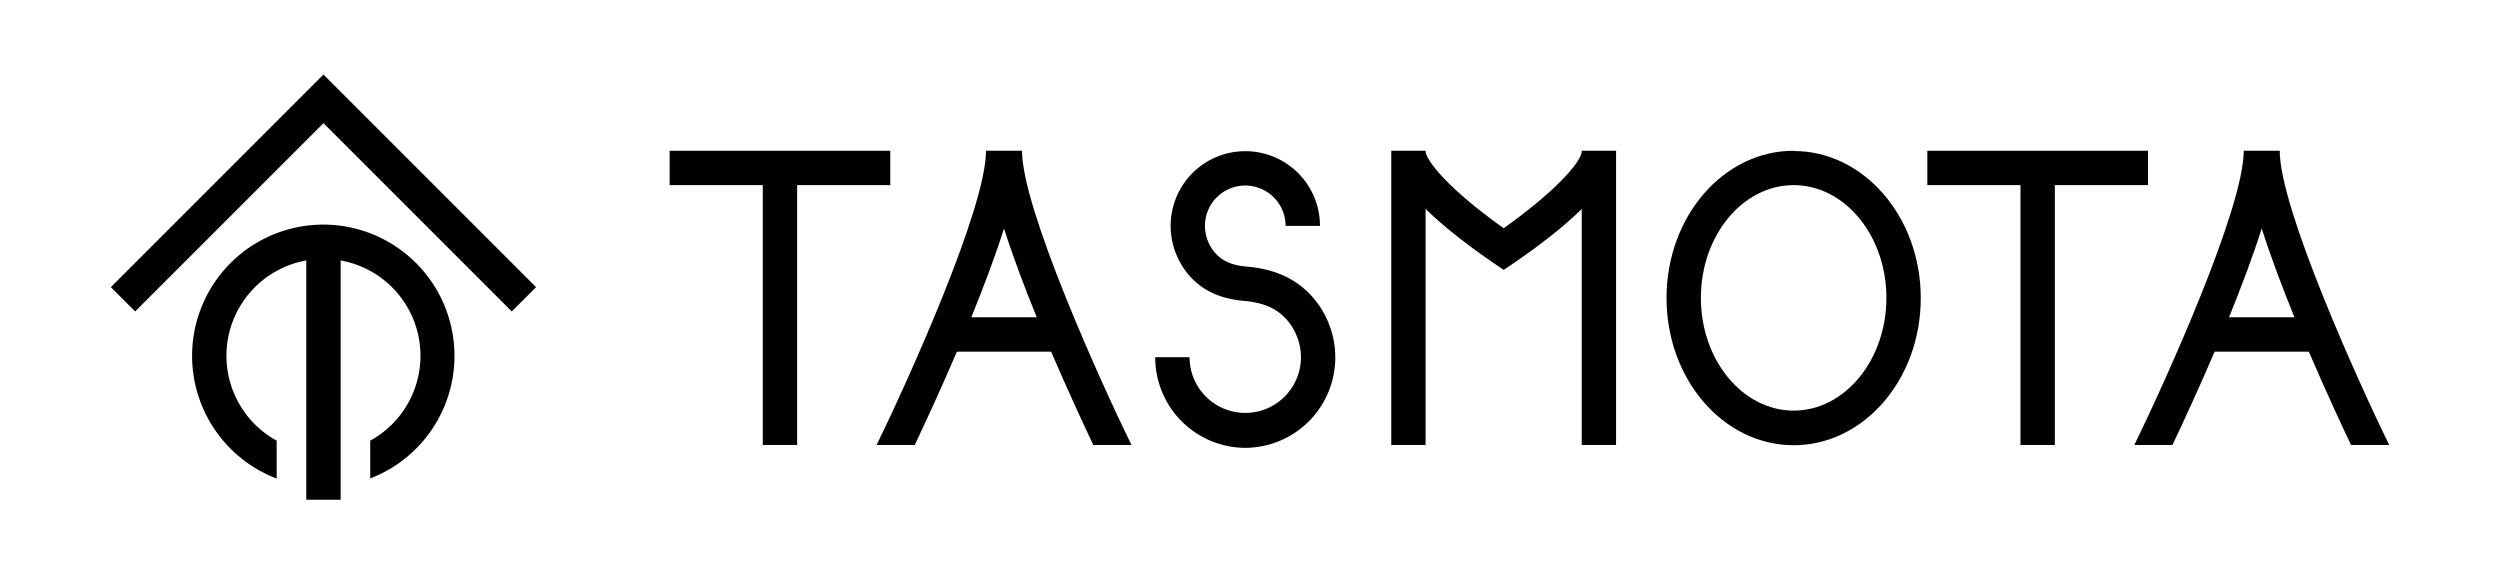
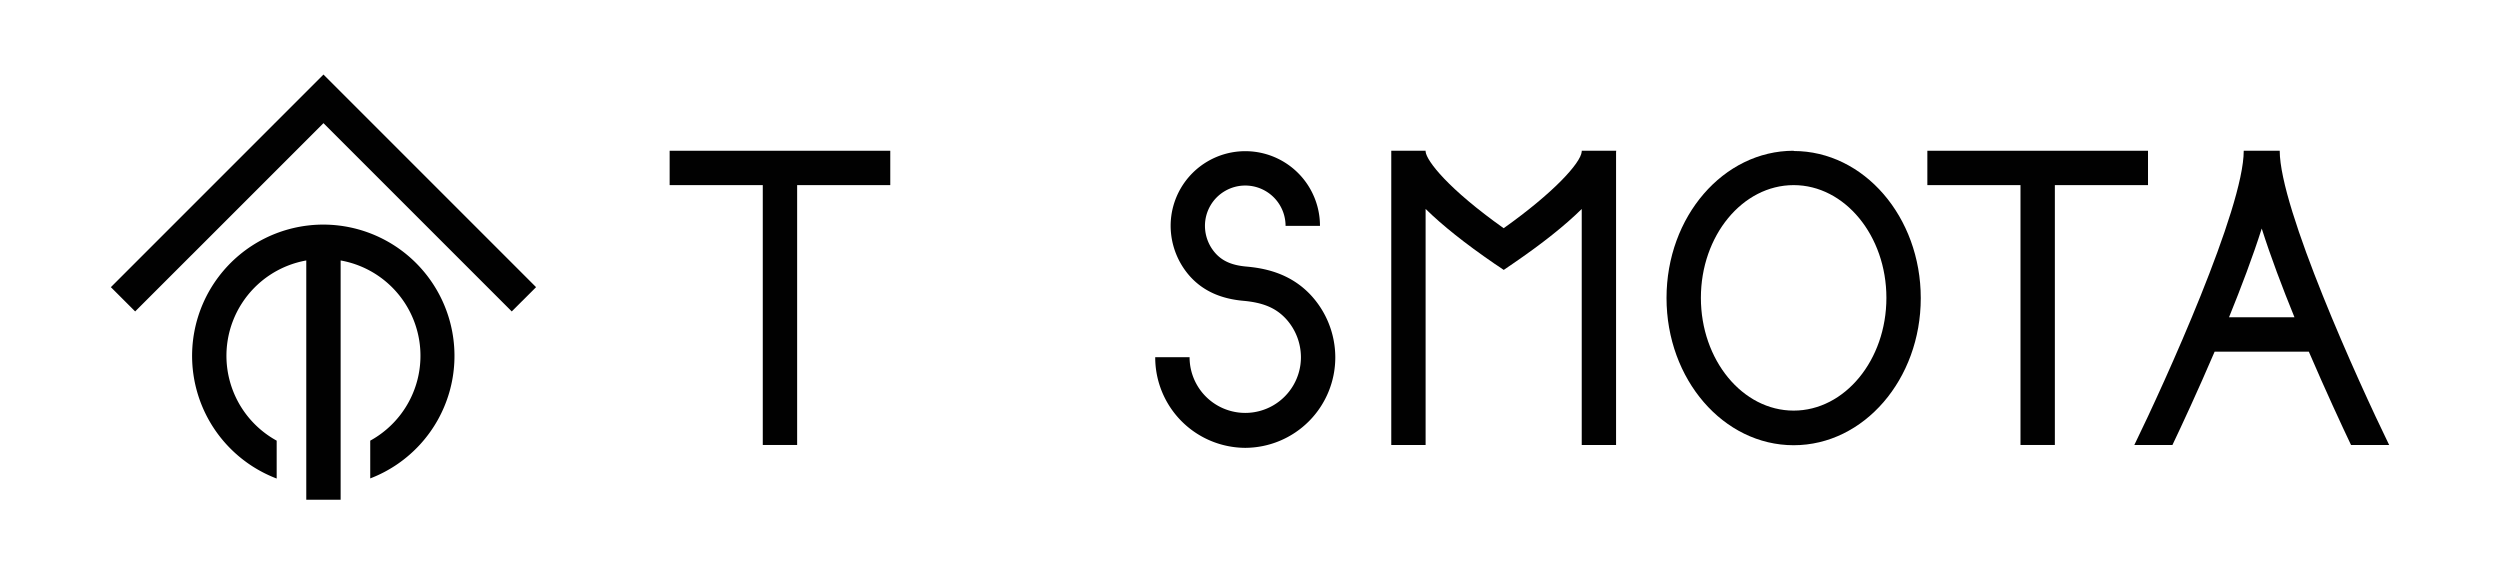
<svg xmlns="http://www.w3.org/2000/svg" id="Ebene_1" data-name="Ebene 1" viewBox="0 0 1001.8 233.34">
  <defs>
    <style>.cls-1{fill:#010101;}</style>
  </defs>
  <title>Zeichenfläche 1</title>
  <polygon class="cls-1" points="129.62 29.87 44.42 115.07 54.16 124.8 129.62 49.35 205.07 124.8 214.81 115.07 129.62 29.87" />
  <path class="cls-1" d="M129.61,90a52.6,52.6,0,0,0-18.74,101.76V176.58a38.8,38.8,0,0,1,11.86-72.21v95.89H136.5V104.37a38.8,38.8,0,0,1,11.86,72.21v15.13A52.6,52.6,0,0,0,129.61,90Z" />
  <polygon class="cls-1" points="860.75 60.41 772.33 60.41 772.33 74.18 809.65 74.18 809.65 178.31 823.42 178.31 823.42 74.18 860.75 74.18 860.75 60.41" />
  <polygon class="cls-1" points="356.75 60.41 268.34 60.41 268.34 74.18 305.66 74.18 305.66 178.31 319.43 178.31 319.43 74.18 356.75 74.18 356.75 60.41" />
-   <path class="cls-1" d="M438.11,178.31h15.28C441,152.94,409.54,83.52,409.54,60.41H395.12c0,23.11-31.45,92.53-43.84,117.9h15.27c3.68-7.74,10.14-21.59,16.91-37.4H421.2C428,156.72,434.43,170.57,438.11,178.31Zm-48.89-51.17c4.87-12,9.54-24.32,13.11-35.57,3.57,11.25,8.25,23.62,13.12,35.57Z" />
  <path class="cls-1" d="M942.1,178.31h15.28C945,152.94,913.53,83.52,913.53,60.41H899.11c0,23.11-31.45,92.53-43.84,117.9h15.27c3.69-7.74,10.14-21.59,16.91-37.4h37.74C932,156.72,938.42,170.57,942.1,178.31Zm-48.89-51.17c4.87-12,9.54-24.32,13.11-35.57,3.57,11.25,8.25,23.62,13.12,35.57Z" />
  <path class="cls-1" d="M718.75,74.18c20.49,0,37.17,20.27,37.17,45.18s-16.68,45.18-37.17,45.18-37.17-20.27-37.17-45.18,16.67-45.18,37.17-45.18m0-13.77c-28.14,0-50.94,26.39-50.94,59s22.8,59,50.94,59,50.94-26.39,50.94-58.95-22.81-58.95-50.94-58.95Z" />
  <path class="cls-1" d="M499,179.46a36.24,36.24,0,0,1-36.08-36.31h13.77a22.31,22.31,0,1,0,44.62,0,22.86,22.86,0,0,0-6.21-15.61c-4-4.2-9-6.29-16.85-7-9-.8-15.95-3.92-21.15-9.53a30.53,30.53,0,0,1-8-20.51,29.92,29.92,0,1,1,59.84,0H515.15a16.15,16.15,0,1,0-32.3,0,16.55,16.55,0,0,0,4.36,11.15c2.85,3.08,6.63,4.68,12.26,5.17,7,.63,17.3,2.48,25.61,11.23a36.78,36.78,0,0,1,10,25.09A36.24,36.24,0,0,1,499,179.46Z" />
  <path class="cls-1" d="M647.64,60.49h0v-.08H633.83v.37c-.43,4.58-11.31,16.49-31.28,30.67-22.19-15.75-30.87-26.9-31.28-30.67v-.37H557.51v.08h0c0,.17,0,.34,0,.51V178.31h13.76V83.72q10.08,9.91,27.43,21.83l3.88,2.61,3.86-2.64q17.34-11.86,27.39-21.78v94.57h13.76V61C647.6,60.85,647.64,60.67,647.64,60.49Z" />
</svg>